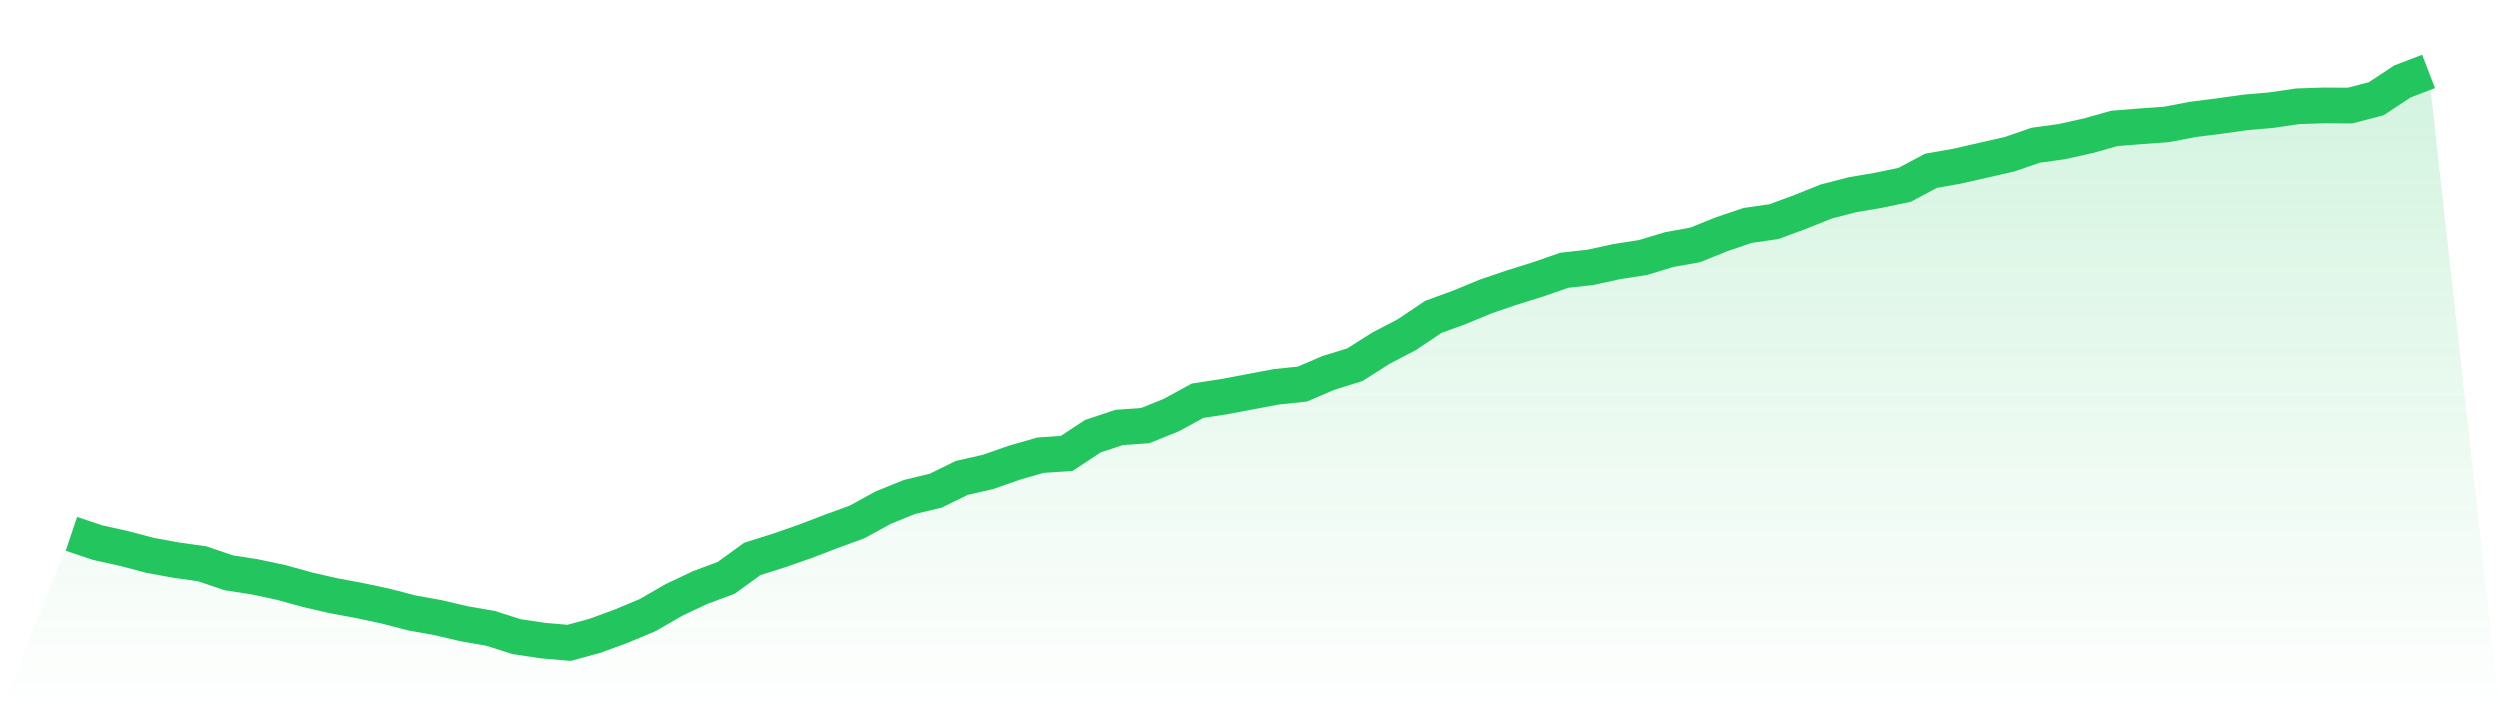
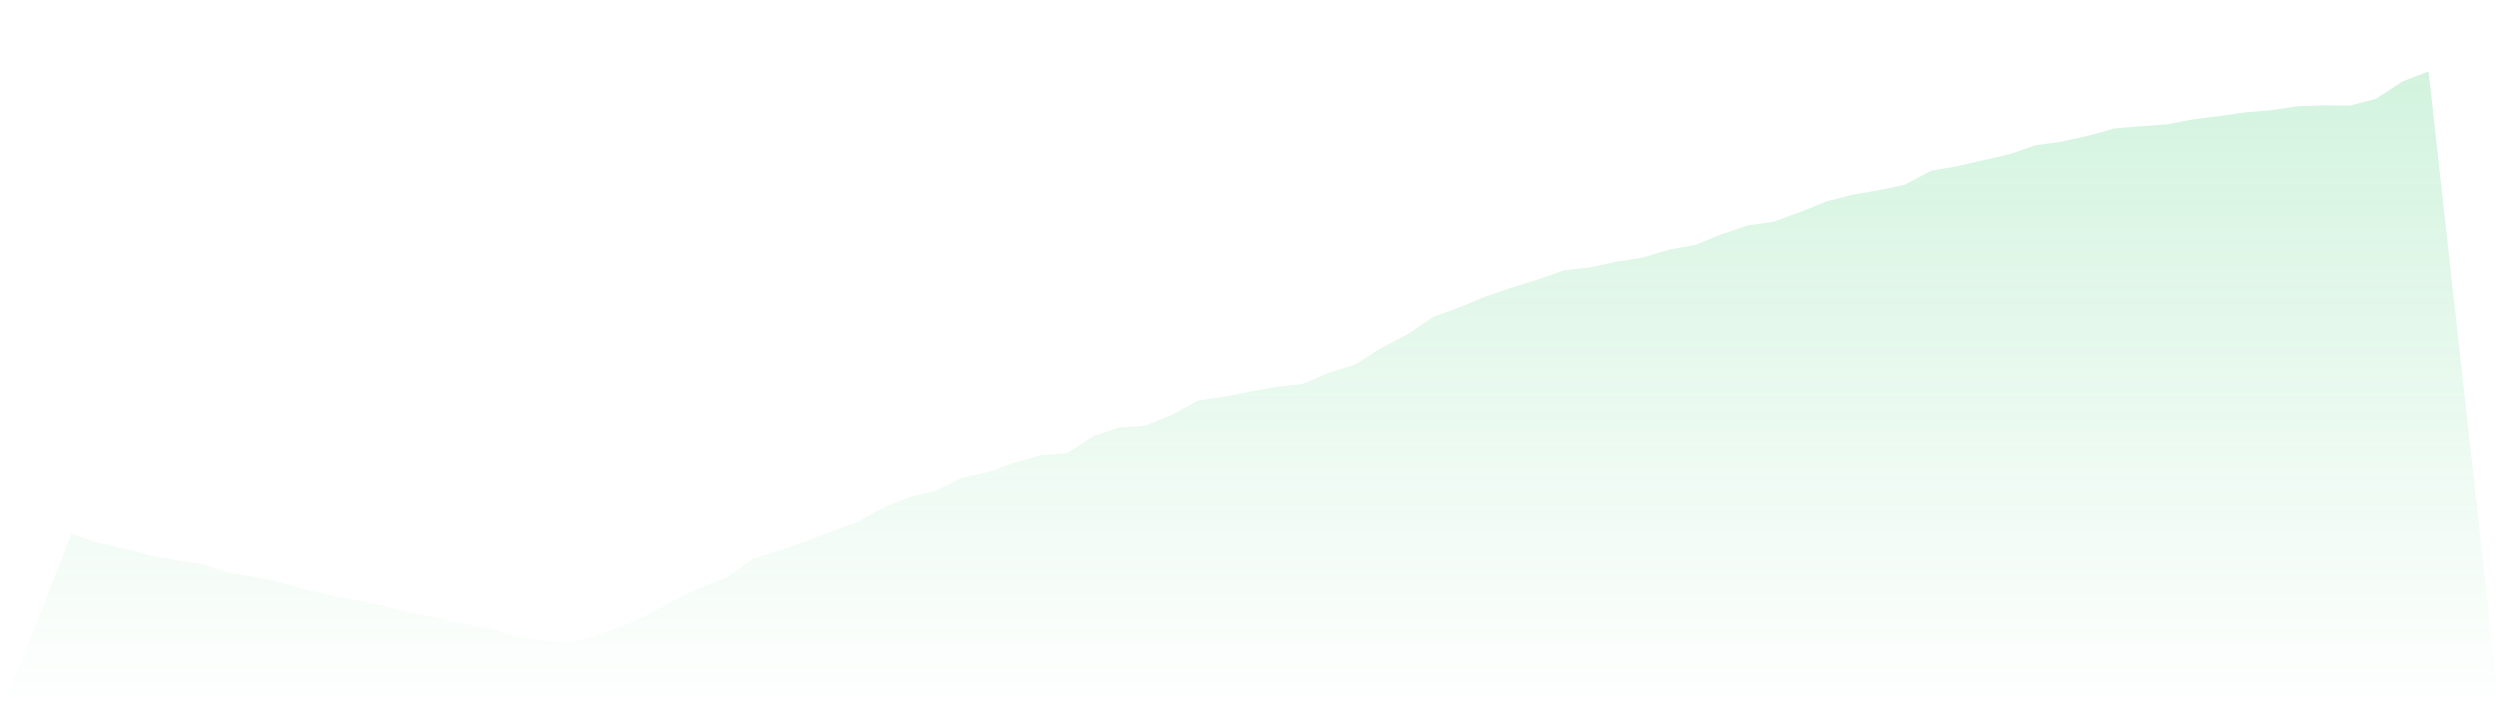
<svg xmlns="http://www.w3.org/2000/svg" viewBox="0 0 140 40">
  <defs>
    <linearGradient id="gradient" x1="0" x2="0" y1="0" y2="1">
      <stop offset="0%" stop-color="#22c55e" stop-opacity="0.2" />
      <stop offset="100%" stop-color="#22c55e" stop-opacity="0" />
    </linearGradient>
  </defs>
  <path d="M4,29.895 L4,29.895 L5.467,30.387 L6.933,30.712 L8.4,31.099 L9.867,31.367 L11.333,31.574 L12.8,32.075 L14.267,32.303 L15.733,32.615 L17.2,33.02 L18.667,33.358 L20.133,33.631 L21.6,33.943 L23.067,34.325 L24.533,34.589 L26,34.932 L27.467,35.187 L28.933,35.653 L30.4,35.873 L31.867,36 L33.333,35.6 L34.8,35.059 L36.267,34.448 L37.733,33.6 L39.2,32.905 L40.667,32.36 L42.133,31.297 L43.6,30.835 L45.067,30.325 L46.533,29.763 L48,29.226 L49.467,28.422 L50.933,27.829 L52.4,27.477 L53.867,26.76 L55.333,26.426 L56.8,25.912 L58.267,25.49 L59.733,25.393 L61.2,24.426 L62.667,23.938 L64.133,23.833 L65.6,23.24 L67.067,22.44 L68.533,22.215 L70,21.938 L71.467,21.662 L72.933,21.508 L74.4,20.879 L75.867,20.426 L77.333,19.499 L78.8,18.73 L80.267,17.745 L81.733,17.209 L83.2,16.602 L84.667,16.101 L86.133,15.644 L87.6,15.134 L89.067,14.971 L90.533,14.651 L92,14.422 L93.467,13.978 L94.933,13.714 L96.4,13.121 L97.867,12.624 L99.333,12.413 L100.8,11.873 L102.267,11.284 L103.733,10.905 L105.2,10.655 L106.667,10.347 L108.133,9.565 L109.6,9.305 L111.067,8.971 L112.533,8.637 L114,8.132 L115.467,7.93 L116.933,7.604 L118.4,7.191 L119.867,7.073 L121.333,6.967 L122.8,6.686 L124.267,6.501 L125.733,6.295 L127.2,6.167 L128.667,5.952 L130.133,5.903 L131.6,5.912 L133.067,5.53 L134.533,4.563 L136,4 L140,40 L0,40 z" fill="url(#gradient)" />
-   <path d="M4,29.895 L4,29.895 L5.467,30.387 L6.933,30.712 L8.4,31.099 L9.867,31.367 L11.333,31.574 L12.8,32.075 L14.267,32.303 L15.733,32.615 L17.2,33.02 L18.667,33.358 L20.133,33.631 L21.6,33.943 L23.067,34.325 L24.533,34.589 L26,34.932 L27.467,35.187 L28.933,35.653 L30.4,35.873 L31.867,36 L33.333,35.6 L34.8,35.059 L36.267,34.448 L37.733,33.6 L39.2,32.905 L40.667,32.36 L42.133,31.297 L43.6,30.835 L45.067,30.325 L46.533,29.763 L48,29.226 L49.467,28.422 L50.933,27.829 L52.4,27.477 L53.867,26.76 L55.333,26.426 L56.8,25.912 L58.267,25.49 L59.733,25.393 L61.2,24.426 L62.667,23.938 L64.133,23.833 L65.6,23.24 L67.067,22.44 L68.533,22.215 L70,21.938 L71.467,21.662 L72.933,21.508 L74.4,20.879 L75.867,20.426 L77.333,19.499 L78.8,18.73 L80.267,17.745 L81.733,17.209 L83.2,16.602 L84.667,16.101 L86.133,15.644 L87.6,15.134 L89.067,14.971 L90.533,14.651 L92,14.422 L93.467,13.978 L94.933,13.714 L96.4,13.121 L97.867,12.624 L99.333,12.413 L100.8,11.873 L102.267,11.284 L103.733,10.905 L105.2,10.655 L106.667,10.347 L108.133,9.565 L109.6,9.305 L111.067,8.971 L112.533,8.637 L114,8.132 L115.467,7.93 L116.933,7.604 L118.4,7.191 L119.867,7.073 L121.333,6.967 L122.8,6.686 L124.267,6.501 L125.733,6.295 L127.2,6.167 L128.667,5.952 L130.133,5.903 L131.6,5.912 L133.067,5.53 L134.533,4.563 L136,4" fill="none" stroke="#22c55e" stroke-width="2" />
</svg>